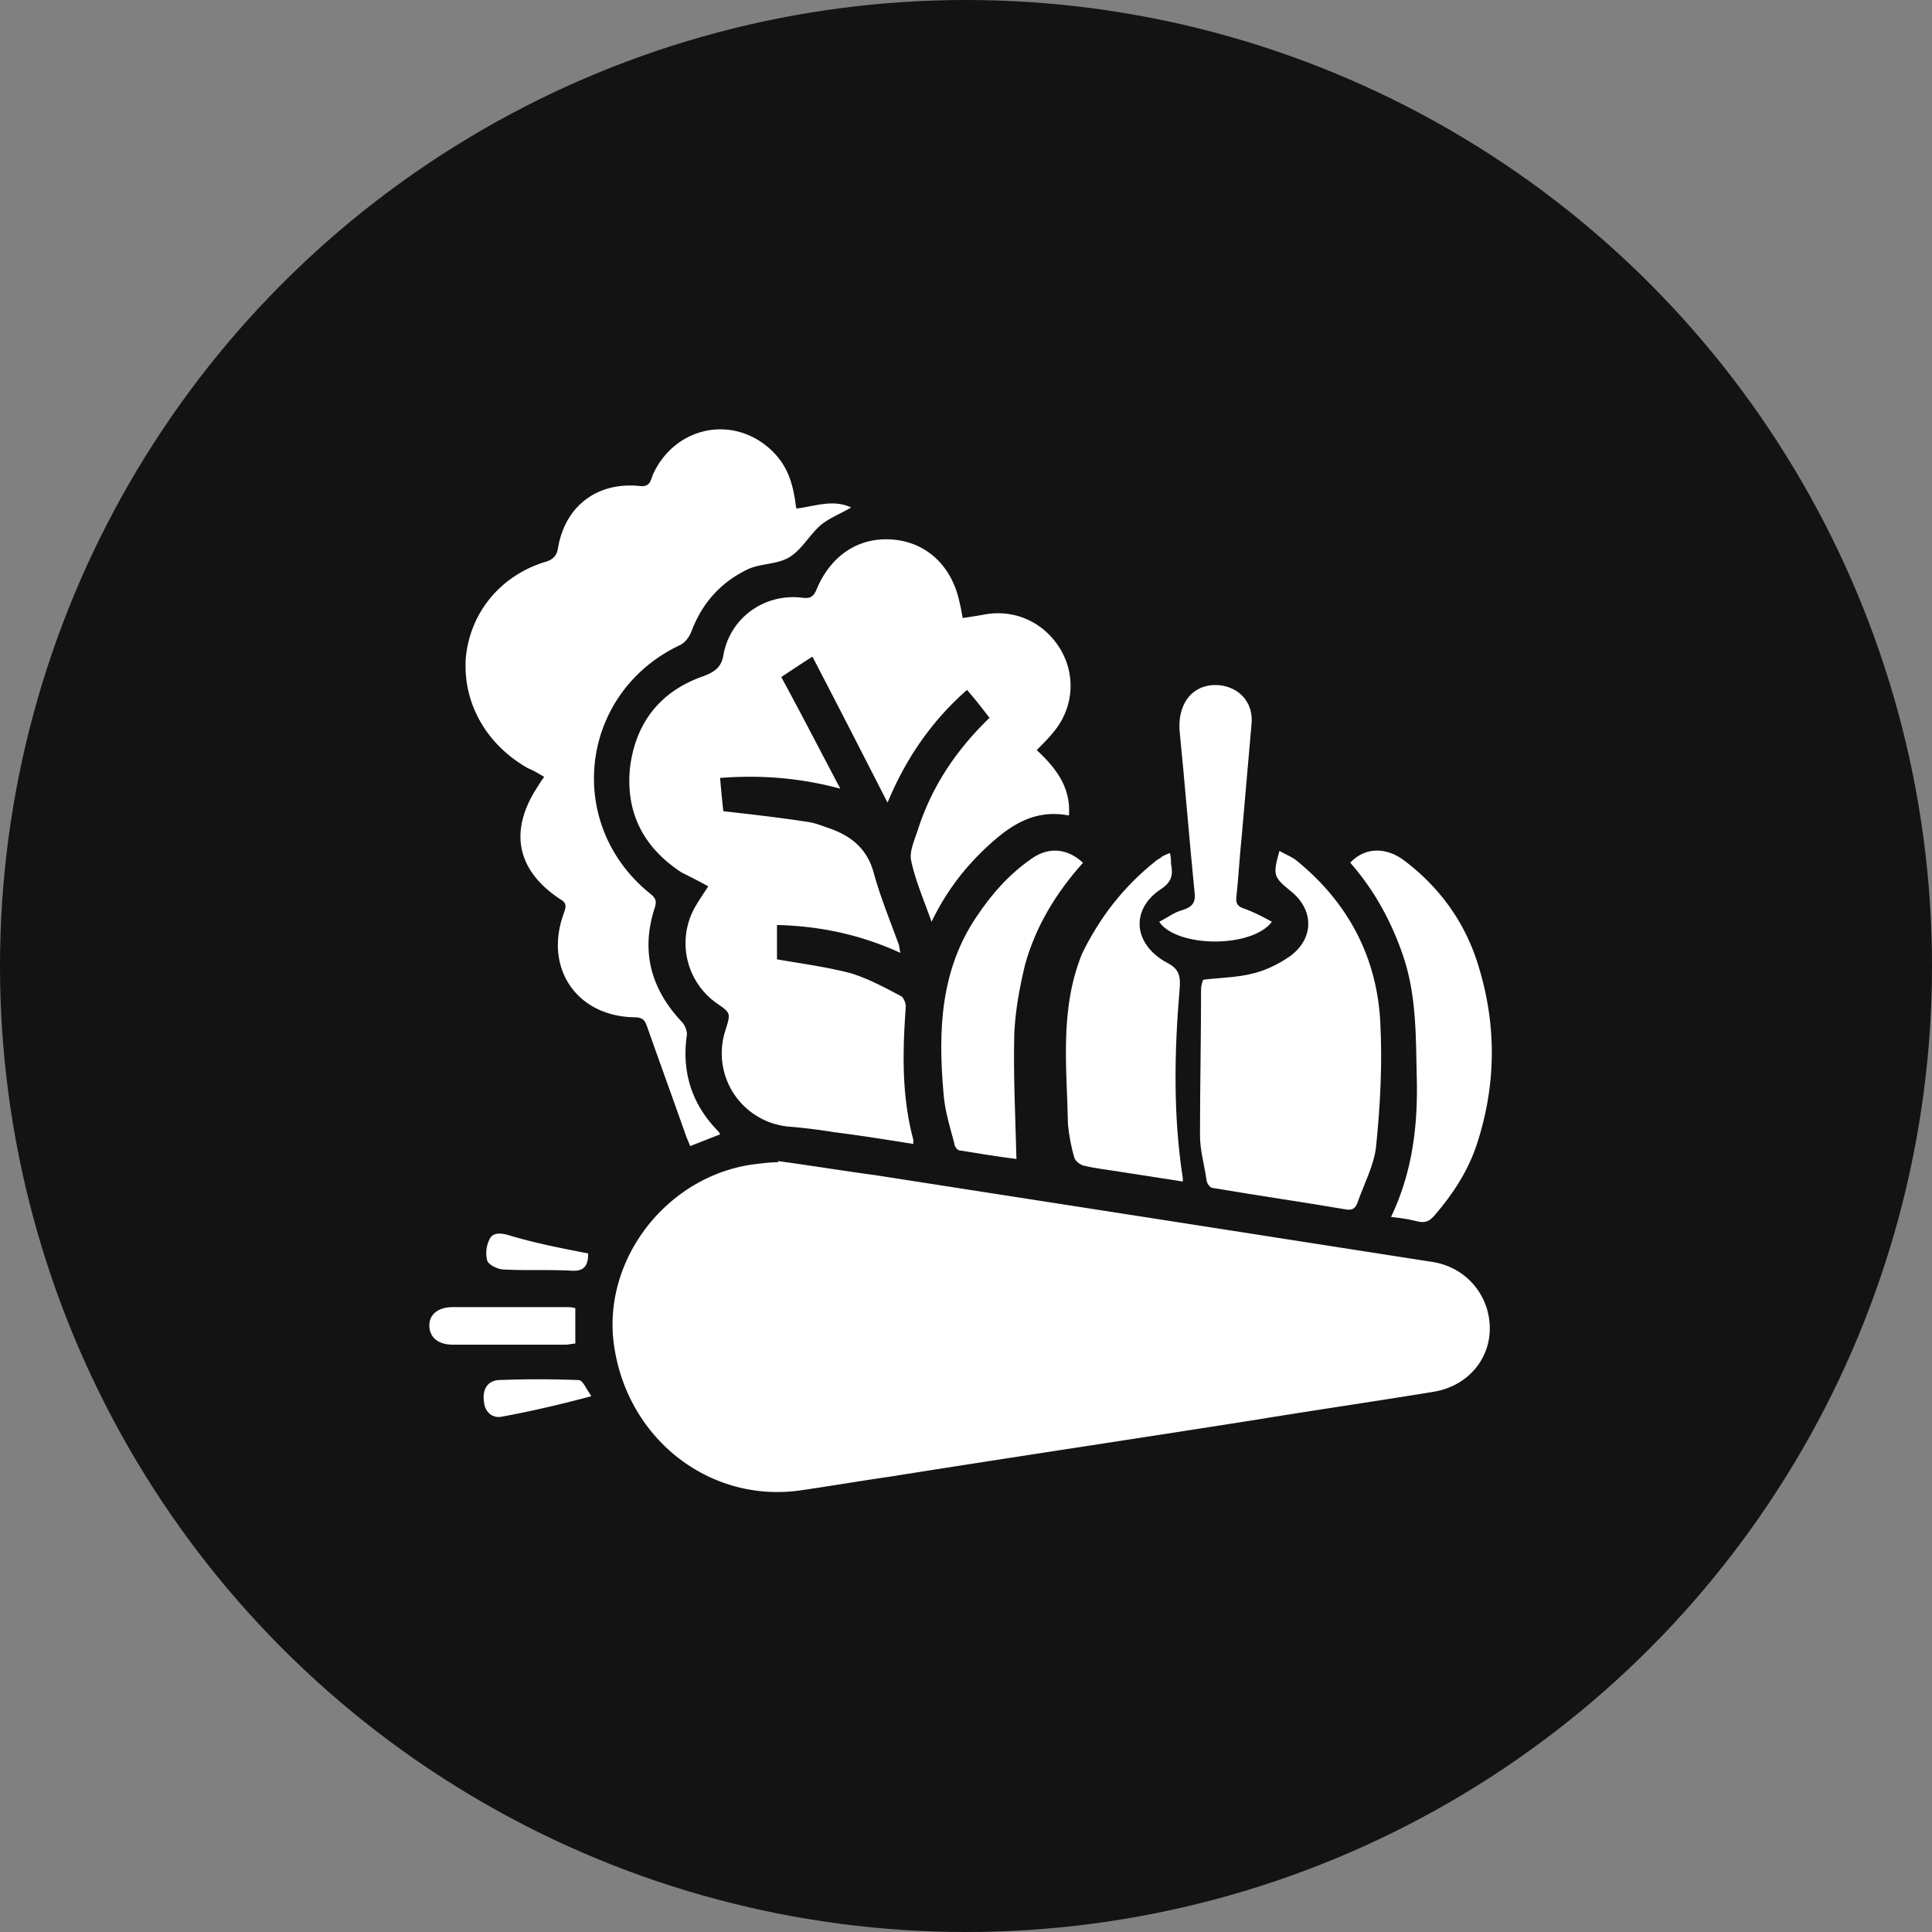
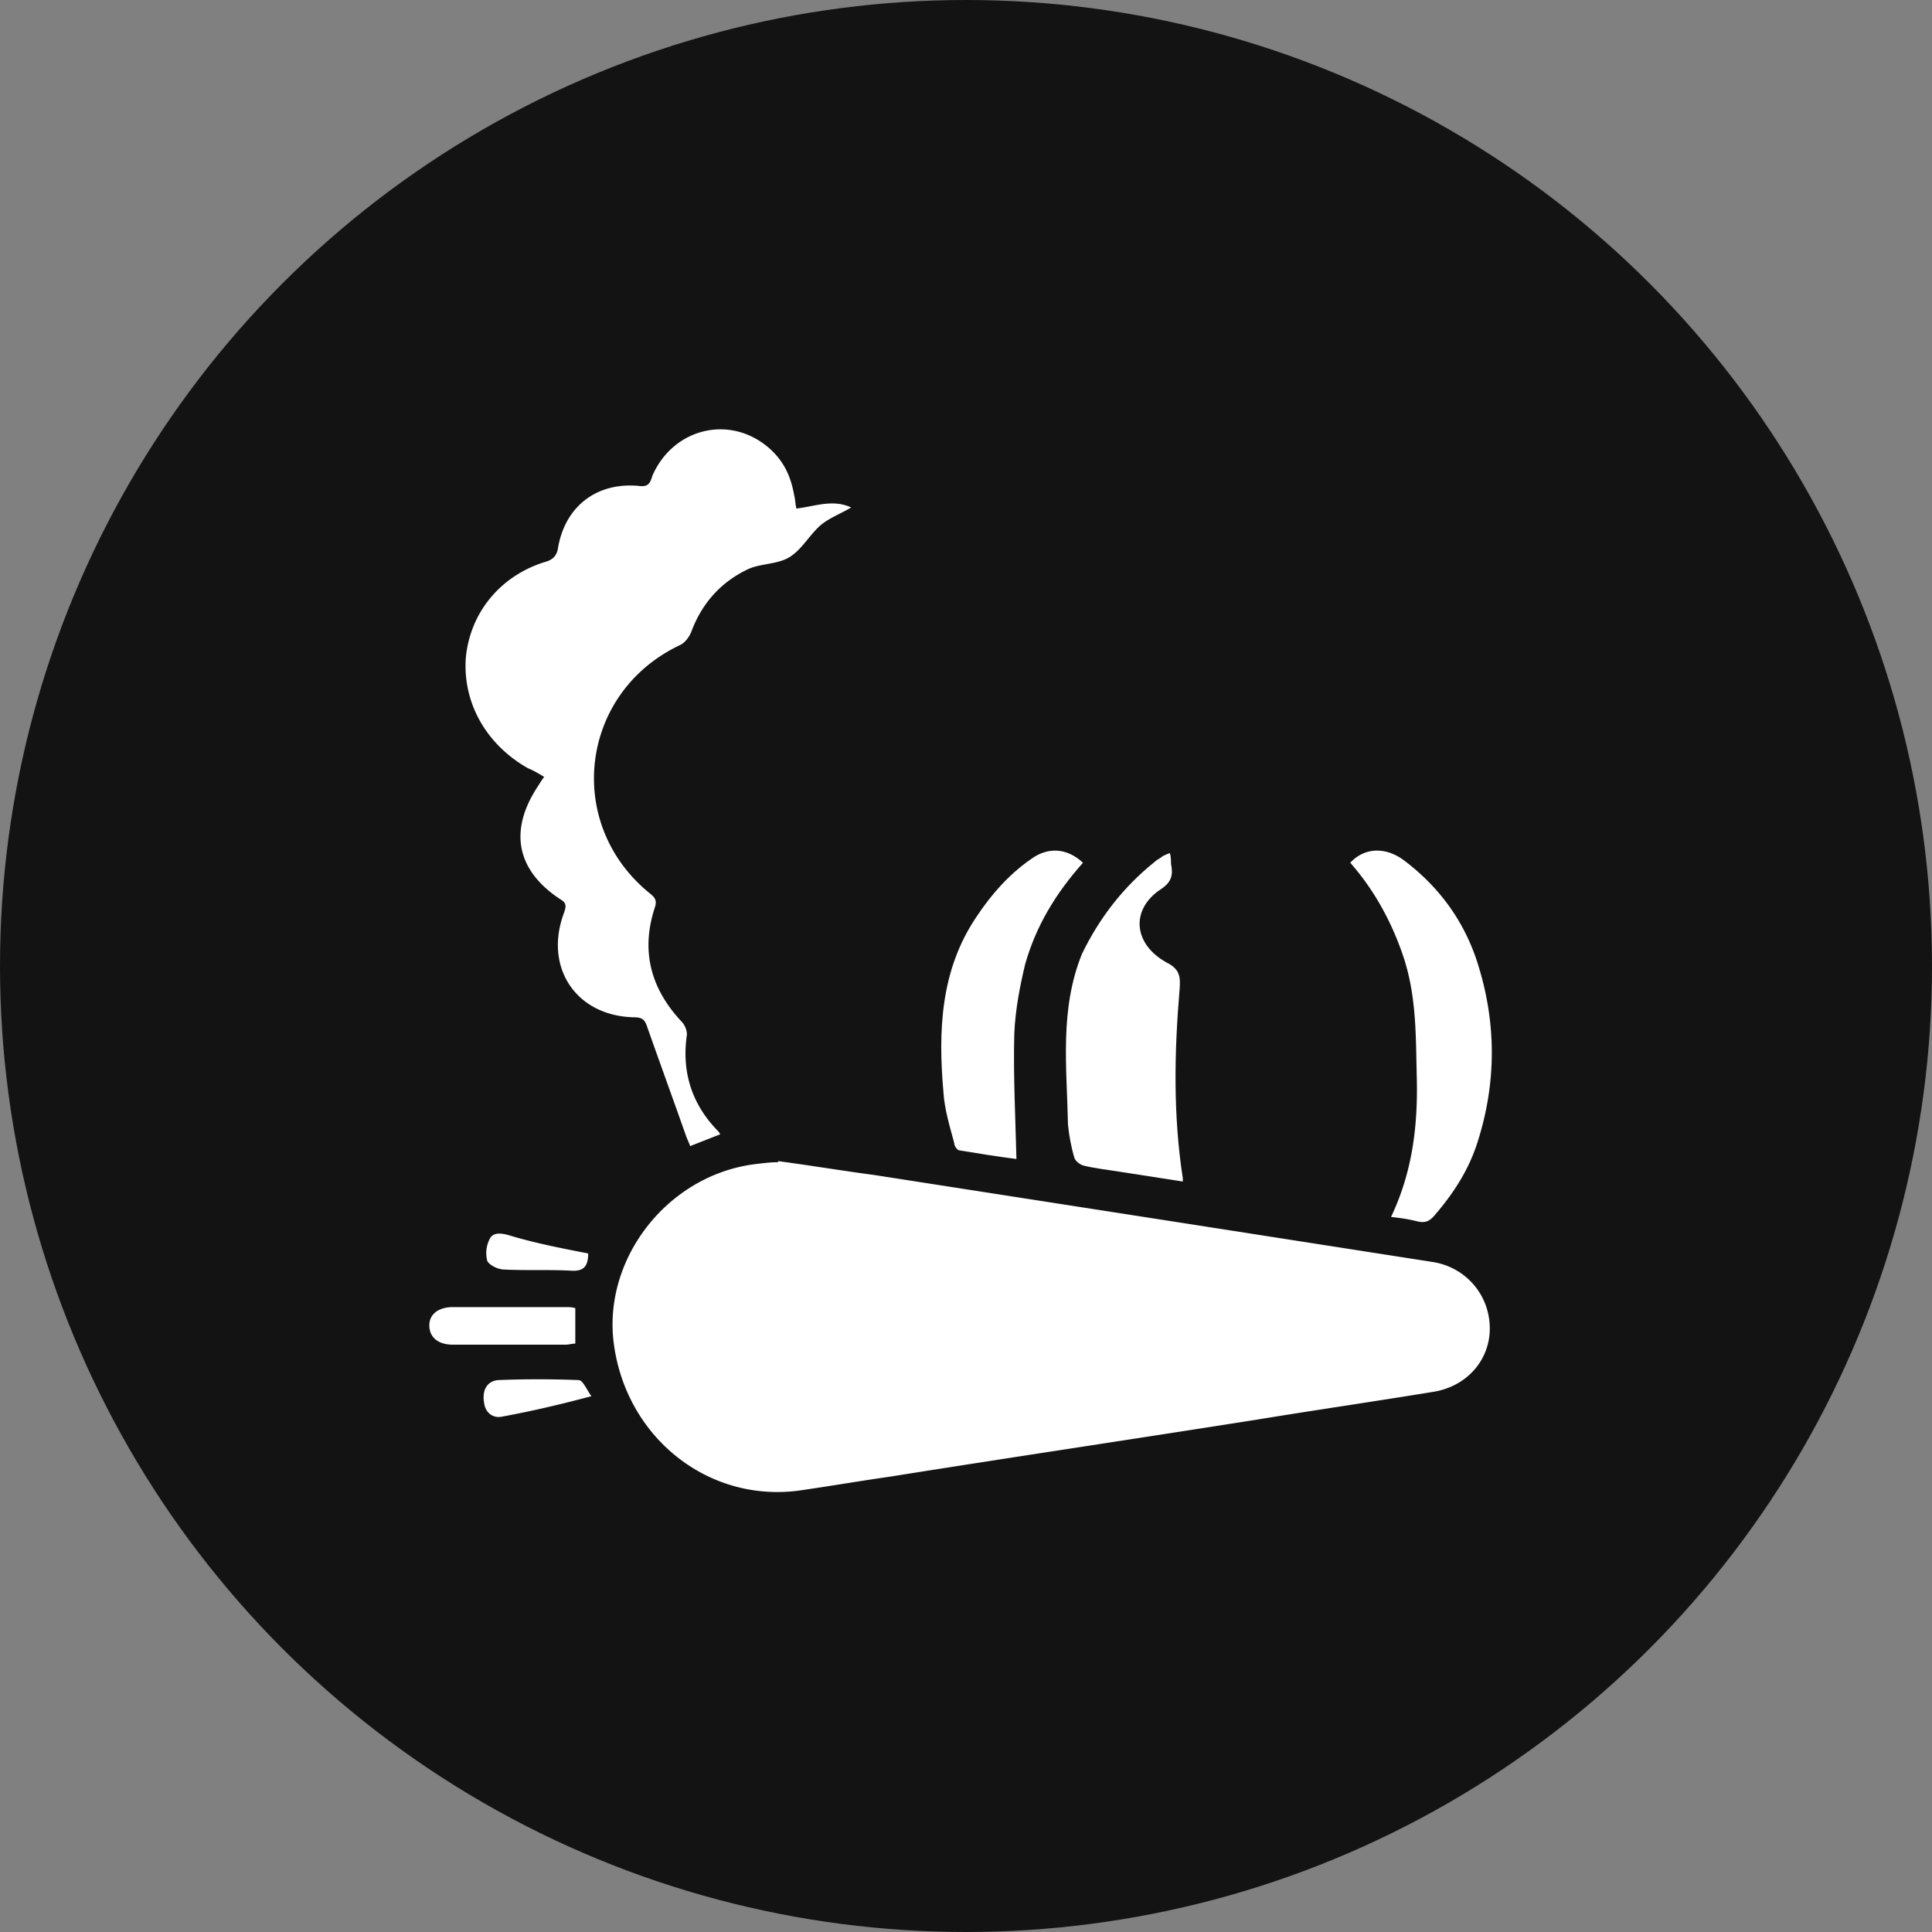
<svg xmlns="http://www.w3.org/2000/svg" width="18" height="18" viewBox="0 0 18 18" fill="none">
  <rect x="0" y="0" width="18" height="18" fill="#808080" stroke="none" />
  <circle cx="9" cy="9" r="9" fill="#131313" />
-   <path d="M11.16 12.858h.33v-1.01h-.33v1.01zM8.43 13.198h.33v-1.69h-.33v1.69zM9.8 13.198h.33v-1.69H9.8v1.69zM7.07 13.208h.33v-1.69h-.33v1.69zM12.52 12.688h.33v-.67h-.33v.67zM11.92 7.928c.05.03.11.05.16.09.48.39.75.9.78 1.51.02.38 0 .77-.04 1.16-.02.17-.11.34-.17.51-.02.06-.05.08-.11.07-.41-.07-.83-.13-1.24-.2-.03 0-.06-.05-.06-.08-.02-.14-.06-.27-.06-.41 0-.45.01-.91.01-1.36 0-.03.01-.07.02-.09.16-.02.32-.02.47-.06.12-.03.24-.09.34-.16.23-.17.22-.44 0-.61-.16-.13-.16-.15-.1-.37z" fill="#fff" />
-   <path d="M11.39 6.388c.17.03.29.17.27.36l-.09 1.03c-.02.19-.03.38-.05.57-.01.07.01.1.08.12.08.03.16.07.25.12-.19.25-.89.24-1.05 0 .08-.04.14-.09.22-.11.09-.03.12-.07.11-.16-.05-.5-.09-1.01-.14-1.51-.02-.28.15-.46.4-.42z" fill="#fff" />
  <path d="M10.76 8.028c.02-.02.05-.03.07-.05.02-.01.04-.02.07-.03.01.04.01.07.01.1.02.1.01.17-.1.24-.28.19-.25.51.06.68.12.06.13.13.12.25-.05.59-.06 1.18.03 1.76v.03l-.58-.09c-.12-.02-.23-.03-.35-.06-.03-.01-.07-.04-.08-.07-.03-.1-.05-.21-.06-.31-.01-.53-.08-1.07.13-1.59.16-.33.38-.62.68-.86zM9.55 8.988c-.05.21-.09.42-.1.64-.01.39.01.77.02 1.17-.16-.02-.35-.05-.53-.08-.02 0-.05-.04-.05-.07-.04-.15-.09-.31-.1-.47-.05-.57-.03-1.14.31-1.64.14-.21.3-.39.5-.53.16-.12.34-.11.49.03-.25.28-.44.59-.54.95z" fill="#fff" />
-   <path d="M8.329 5.028c.31.03.54.25.61.58.01.04.02.09.03.15.07-.01.13-.02.19-.03.29-.06.57.07.72.32.15.25.12.56-.07.78-.04.05-.09.1-.15.16.17.16.32.34.3.61-.31-.06-.53.08-.74.27-.22.2-.4.43-.54.72-.07-.2-.15-.38-.19-.57-.02-.09.04-.21.07-.31.13-.39.35-.72.66-1.02-.07-.09-.13-.17-.21-.26-.33.29-.57.64-.74 1.05-.23-.45-.46-.9-.7-1.36-.11.07-.2.13-.29.19.19.35.37.7.55 1.04-.37-.1-.74-.13-1.12-.1.01.12.02.22.03.31.27.03.53.06.79.1.07.01.14.04.2.06.2.07.35.19.41.41.06.22.15.44.23.66.01.02.01.05.02.09-.37-.17-.75-.25-1.15-.26v.32c.23.04.46.07.69.13.16.05.31.13.46.21.03.01.05.07.05.1-.03.42-.04.83.07 1.24v.04c-.25-.04-.5-.08-.74-.11a5.46 5.46 0 0 0-.4-.05.686.686 0 0 1-.61-.9c.05-.16.05-.16-.08-.25a.684.684 0 0 1-.19-.92c.03-.05.07-.11.11-.17-.09-.05-.17-.09-.25-.13-.35-.23-.52-.55-.48-.97.05-.42.28-.72.69-.86.1-.04.16-.08.18-.19.06-.35.38-.58.73-.54.07.01.11 0 .14-.08.14-.33.41-.49.72-.46z" fill="#fff" />
  <path d="M4.34 6.128c.04-.42.32-.76.73-.89.08-.02.12-.06.13-.14.07-.39.37-.61.76-.57.09.01.1-.04.12-.1.2-.45.74-.57 1.1-.24.13.12.19.26.22.43.01.04.01.08.02.12.17-.02.34-.09.51-.01-.1.06-.21.1-.29.17-.1.09-.17.22-.28.29-.11.07-.26.06-.38.11-.26.12-.44.32-.54.59-.02.05-.06.1-.1.12-.94.44-1.09 1.67-.28 2.32.05.04.06.07.04.13-.13.4-.04.75.25 1.06.03.03.05.08.05.12-.05.34.04.64.28.89.01.01.02.02.03.04l-.28.11c-.01-.03-.03-.07-.04-.1-.12-.34-.24-.67-.36-1.01-.02-.06-.04-.09-.12-.09-.54-.01-.84-.46-.66-.96.02-.06.04-.1-.03-.14-.41-.27-.48-.64-.21-1.05.02-.03.03-.05.06-.09-.05-.03-.1-.06-.15-.08-.39-.22-.61-.61-.58-1.03zM5.48 11.678c0 .13-.05.17-.17.16-.2-.01-.41 0-.61-.01-.06 0-.14-.04-.16-.08a.285.285 0 0 1 .02-.2c.03-.07.11-.06.18-.04.23.07.48.12.74.17zM4 12.348c0-.1.08-.17.22-.17h1.05c.03 0 .06 0 .09.01v.33c-.03 0-.06.01-.09.01H4.22c-.14 0-.22-.07-.22-.18zM4.68 13.198c-.09.02-.16-.04-.17-.13-.02-.12.03-.2.13-.21.25-.01.5-.01.75 0 .04 0 .07.08.12.15-.3.08-.56.14-.83.19zM13.35 12.968c-.55.09-1.1.17-1.65.26-1.14.18-2.28.35-3.41.53-.28.04-.57.09-.85.13-.84.11-1.6-.49-1.72-1.36-.11-.79.49-1.57 1.3-1.68.08-.01.16-.02.23-.02v-.01c.3.04.6.09.9.13l2.7.42 2.5.39c.31.05.53.31.53.62 0 .29-.21.54-.53.59zM13.77 10.628c-.08.26-.22.48-.4.69-.05.06-.09.08-.17.06-.08-.02-.15-.03-.24-.04.2-.42.25-.85.24-1.29-.01-.39 0-.77-.13-1.15-.11-.32-.27-.61-.49-.86.13-.14.32-.15.49-.03.35.26.59.6.71 1.01.16.53.16 1.07-.01 1.61z" fill="#fff" />
</svg>